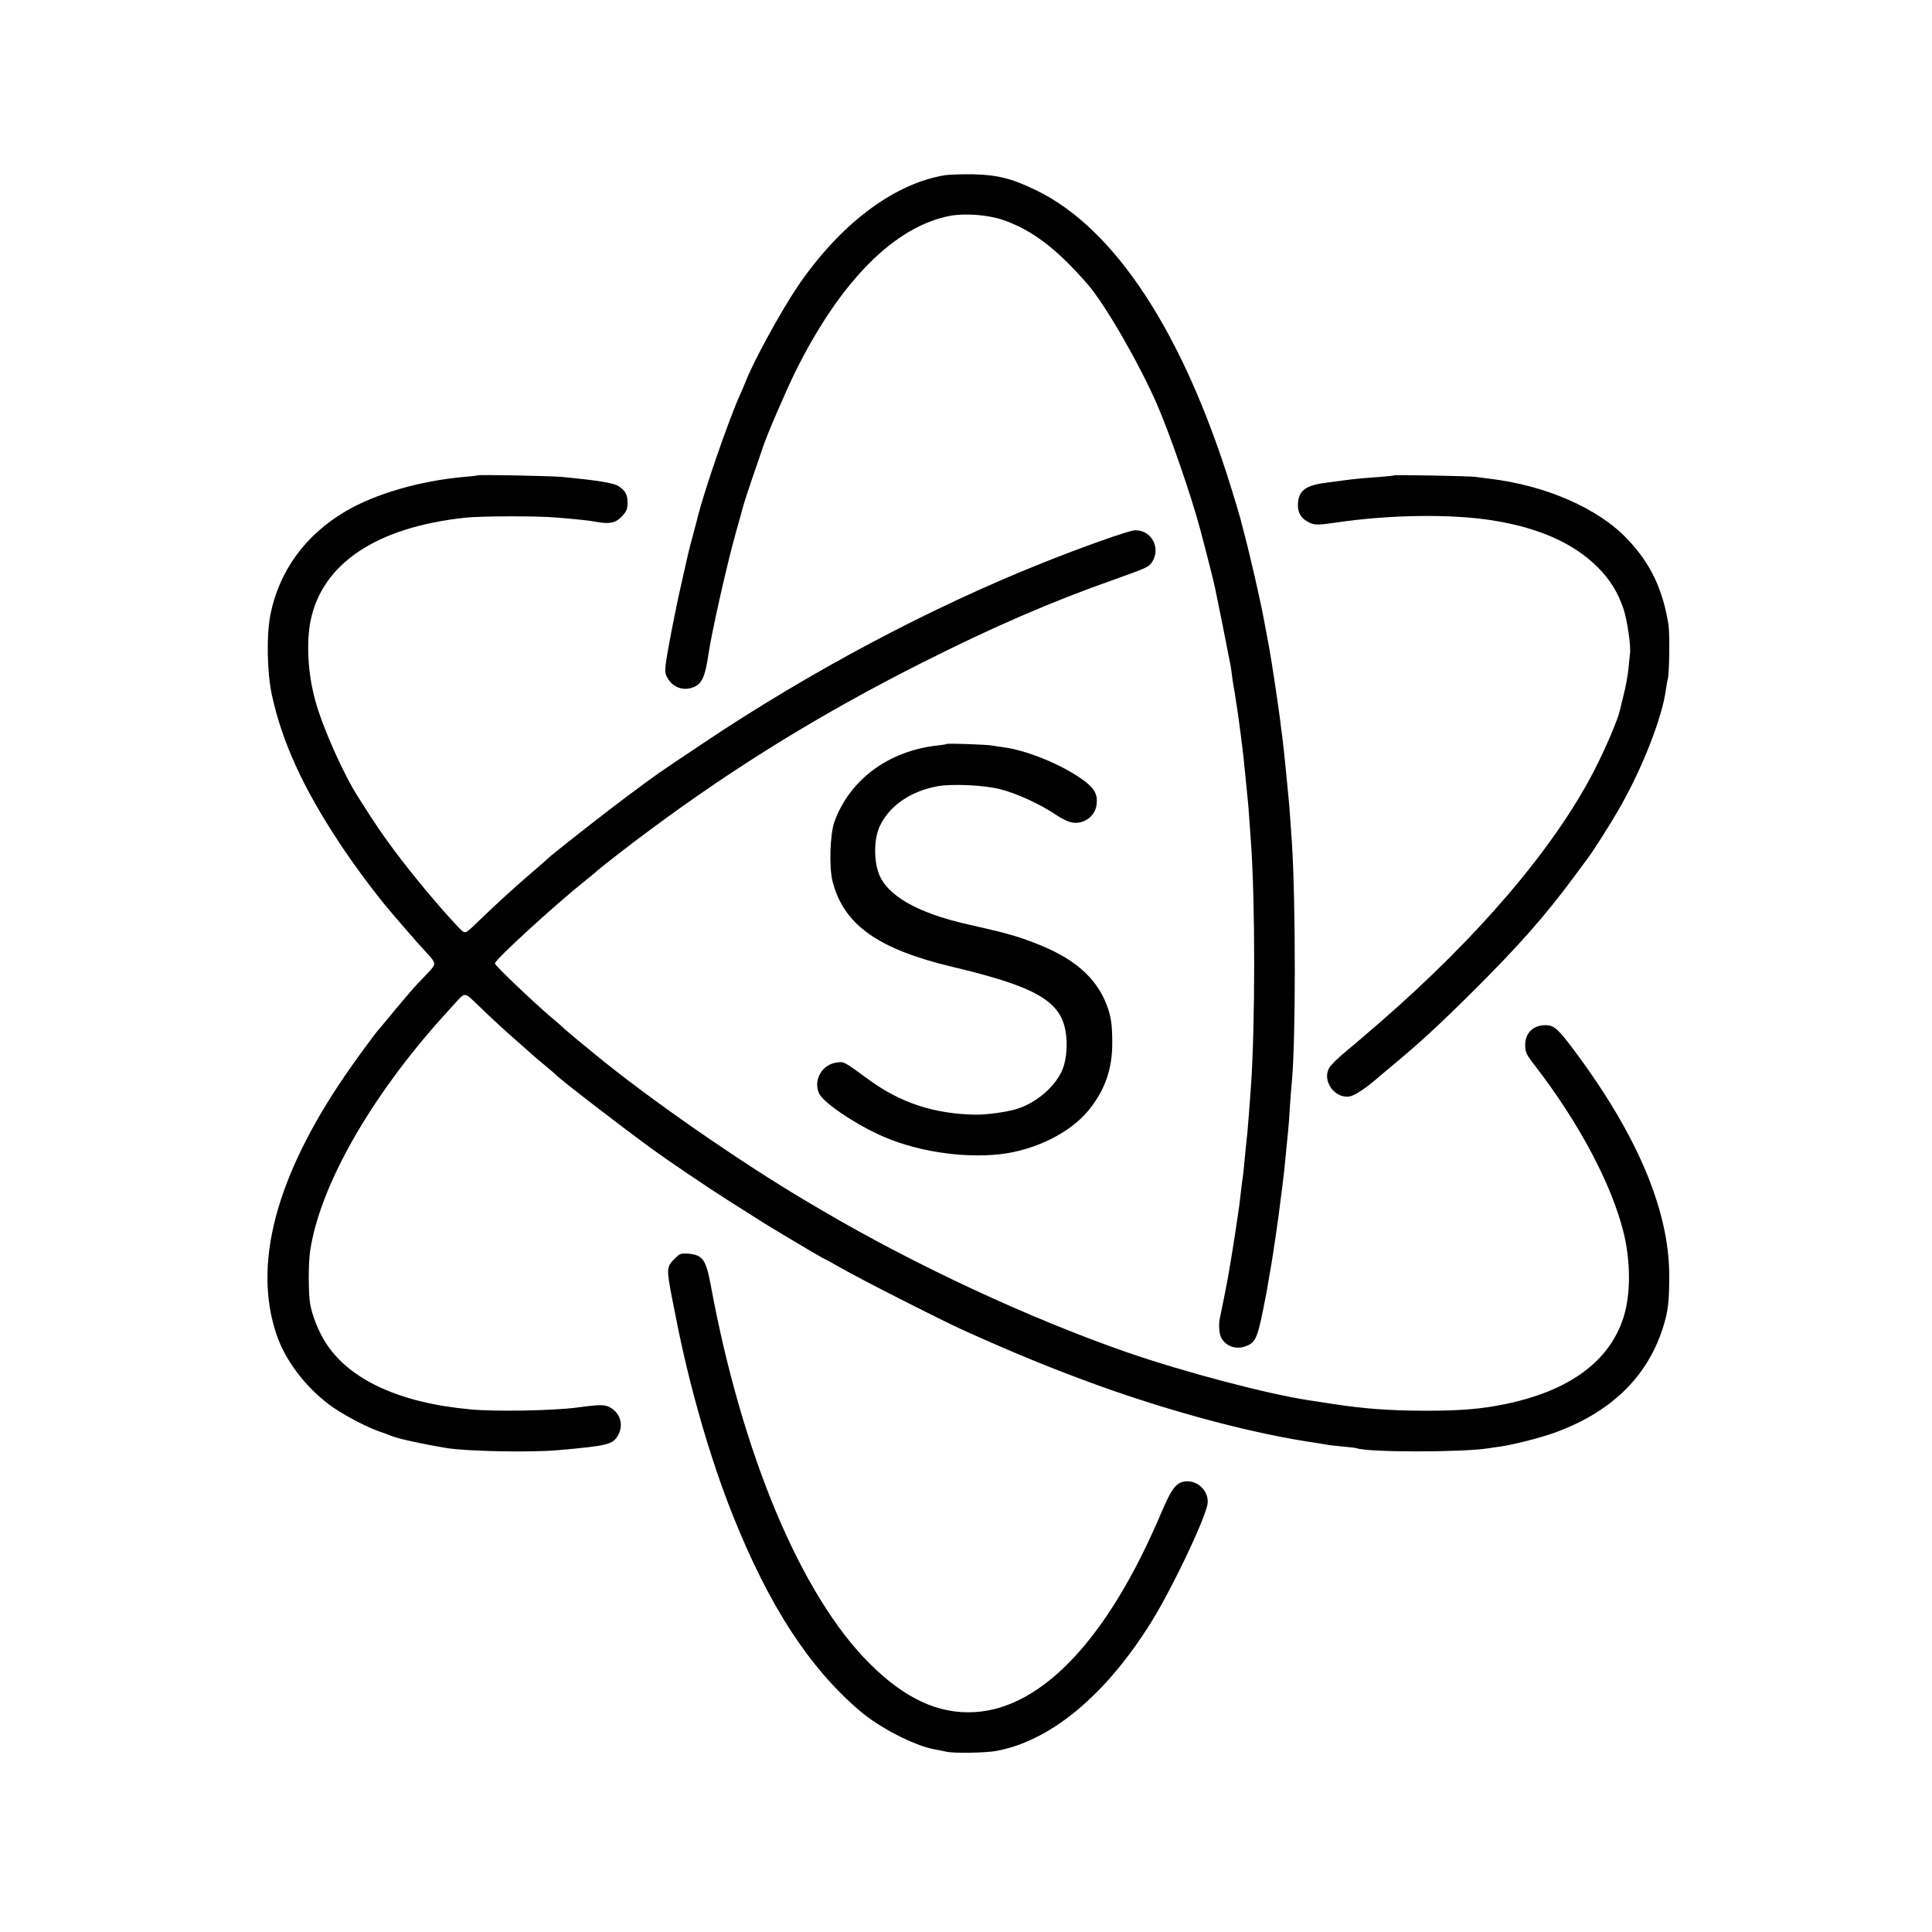
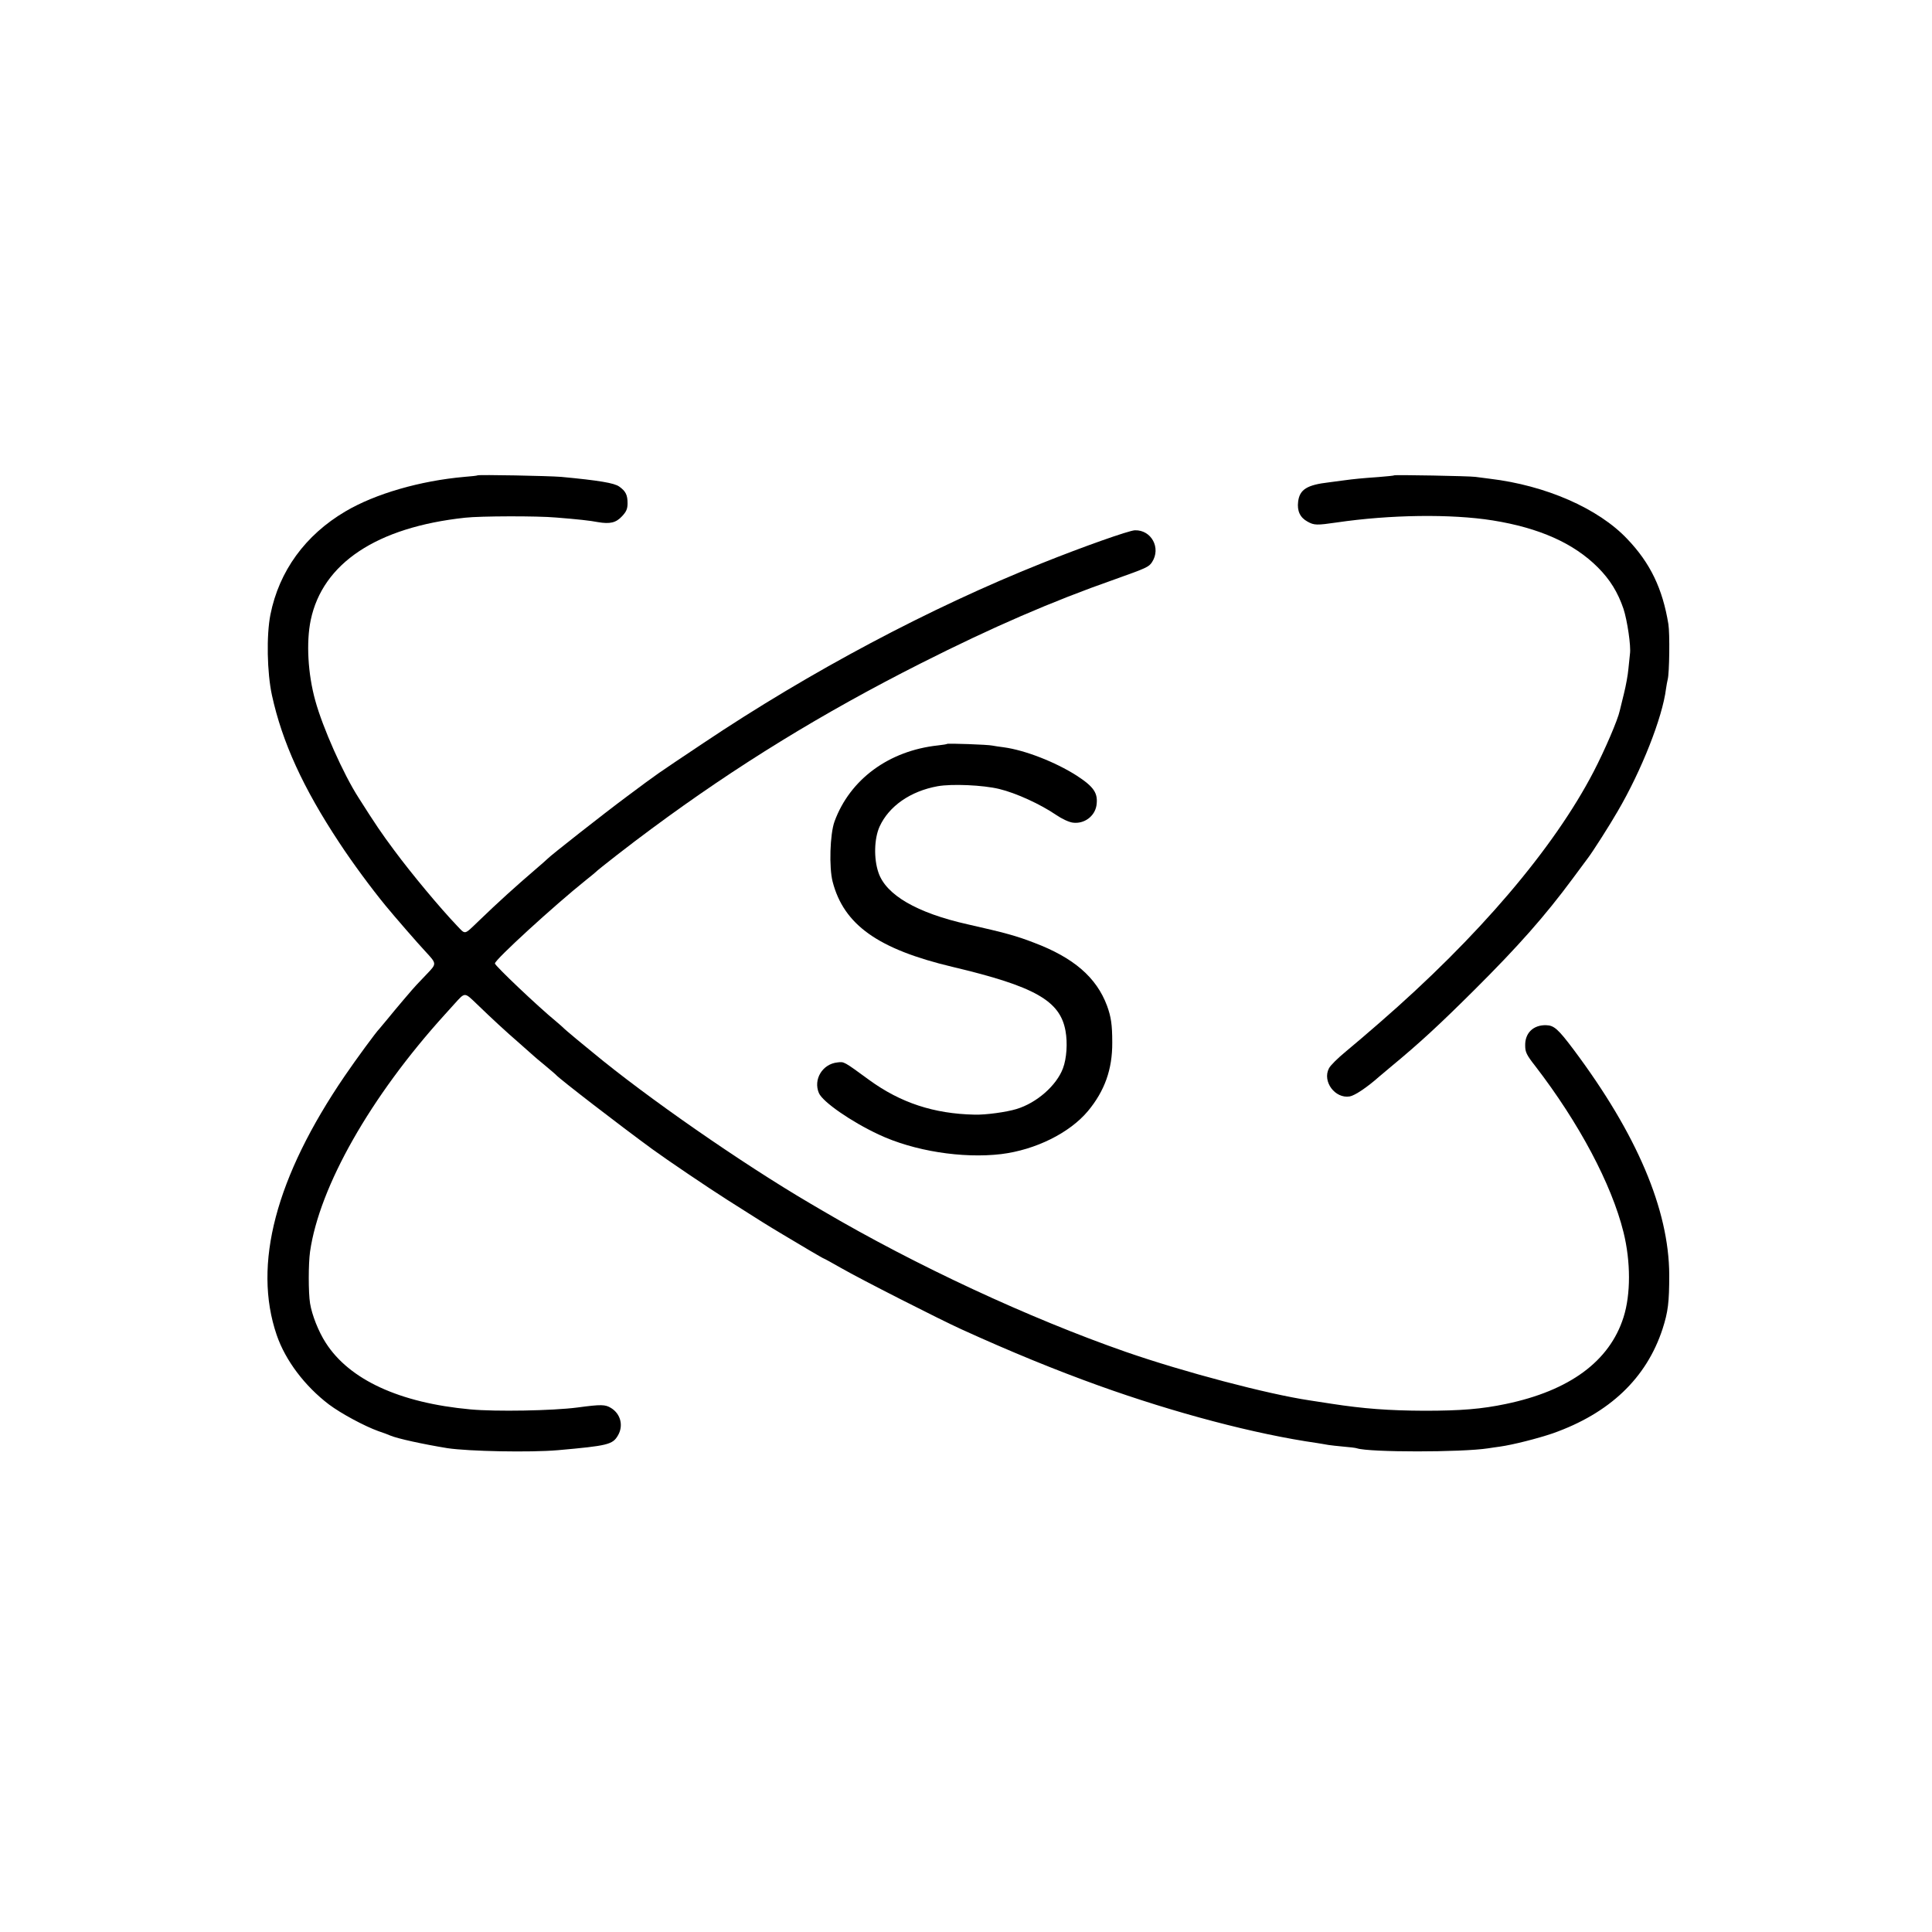
<svg xmlns="http://www.w3.org/2000/svg" version="1.0" width="1136pt" height="1136pt" viewBox="0 0 1136 1136" preserveAspectRatio="xMidYMid meet">
  <g transform="translate(0,1136) scale(0.1,-0.1)" fill="#000000" stroke="none">
-     <path d="M5552 10329 c-303 -51 -622 -295 -869 -664 -96 -144 -250 -426 -296 -542 -9 -23 -25 -61 -36 -85 -65 -143 -206 -552 -246 -708 -2 -8 -15 -60 -30 -115 -31 -116 -24 -89 -68 -285 -39 -170 -82 -396 -93 -477 -5 -43 -3 -58 15 -86 33 -53 97 -72 155 -45 44 20 63 64 81 188 19 131 113 548 165 730 12 41 28 100 36 130 8 30 37 120 65 200 27 80 51 150 53 155 21 68 137 336 193 450 265 534 584 854 910 916 88 16 222 6 310 -24 171 -59 316 -169 497 -377 103 -118 303 -465 408 -705 76 -175 200 -533 253 -730 37 -137 84 -325 90 -355 3 -14 7 -34 9 -45 6 -26 63 -310 70 -350 3 -16 8 -41 11 -55 3 -14 7 -45 10 -70 3 -25 8 -54 10 -66 3 -12 7 -39 10 -60 3 -21 8 -54 11 -72 5 -30 7 -49 19 -139 15 -115 20 -164 30 -268 3 -33 8 -78 10 -100 3 -22 7 -76 10 -120 3 -44 8 -107 10 -140 26 -349 26 -1089 0 -1450 -10 -137 -16 -215 -20 -260 -3 -27 -7 -70 -10 -95 -10 -108 -16 -167 -20 -190 -2 -14 -7 -50 -10 -80 -6 -56 -8 -69 -20 -150 -15 -105 -45 -289 -51 -320 -3 -14 -7 -38 -10 -55 -10 -52 -33 -169 -39 -195 -12 -45 -7 -108 9 -132 31 -48 89 -65 145 -42 57 23 67 47 115 300 3 12 7 37 10 55 3 19 8 45 10 59 18 94 55 348 70 478 3 20 8 60 11 88 4 28 8 68 10 90 4 37 13 131 20 204 2 19 7 82 10 140 4 58 9 121 11 140 23 238 23 1061 0 1410 -12 176 -17 239 -21 275 -2 22 -9 92 -15 155 -6 63 -15 147 -20 185 -5 39 -12 88 -14 110 -11 87 -53 363 -62 409 -2 11 -9 48 -15 81 -6 33 -13 71 -16 85 -23 125 -85 395 -124 540 -5 19 -12 44 -14 55 -3 11 -27 94 -55 184 -282 913 -684 1527 -1145 1751 -144 70 -225 91 -370 95 -66 1 -144 -1 -173 -6z" />
-     <path d="M2808 8565 c-2 -2 -37 -6 -78 -9 -259 -23 -523 -99 -699 -203 -236 -139 -390 -351 -441 -607 -24 -121 -20 -340 9 -474 60 -275 183 -545 396 -867 76 -116 189 -269 272 -370 50 -61 194 -227 233 -268 69 -75 69 -72 9 -135 -30 -31 -56 -59 -59 -62 -18 -18 -133 -154 -170 -200 -25 -30 -47 -57 -50 -60 -17 -16 -138 -181 -202 -275 -407 -596 -543 -1111 -401 -1525 51 -149 165 -300 307 -408 72 -54 210 -128 291 -157 28 -9 59 -21 70 -26 43 -18 189 -50 335 -74 126 -19 487 -26 650 -12 293 26 322 33 353 86 34 57 17 127 -40 162 -34 21 -57 22 -198 3 -146 -19 -482 -25 -630 -11 -415 38 -711 174 -850 392 -42 65 -81 163 -92 232 -10 62 -10 232 0 303 55 383 356 913 792 1394 11 12 36 40 56 62 64 71 59 71 131 2 89 -86 171 -162 253 -233 37 -33 73 -65 79 -70 6 -6 38 -33 71 -60 33 -28 62 -52 65 -56 25 -27 374 -296 567 -437 85 -62 326 -225 441 -298 206 -131 230 -146 322 -201 47 -28 120 -71 163 -97 43 -25 79 -46 81 -46 2 0 48 -25 102 -56 115 -66 577 -301 709 -361 290 -132 552 -239 805 -330 448 -161 921 -286 1285 -338 22 -4 51 -8 65 -11 14 -2 54 -7 90 -10 36 -3 71 -7 79 -10 73 -24 615 -24 771 0 14 2 45 7 69 10 78 11 223 48 311 78 334 118 551 324 646 615 32 100 39 154 39 318 -2 383 -190 826 -562 1323 -91 121 -115 143 -162 144 -75 2 -125 -46 -123 -120 0 -38 8 -55 59 -120 258 -335 449 -695 519 -977 43 -173 43 -367 0 -501 -82 -258 -317 -431 -691 -509 -143 -30 -264 -40 -480 -40 -210 1 -357 12 -545 41 -52 8 -111 17 -130 20 -247 37 -737 166 -1080 285 -568 198 -1235 508 -1783 830 -32 19 -66 39 -75 44 -400 235 -959 623 -1277 887 -11 9 -54 44 -95 78 -41 34 -77 65 -80 69 -3 3 -21 19 -40 35 -104 85 -360 328 -360 341 0 22 349 341 535 490 28 22 52 42 55 45 16 17 214 171 331 257 501 371 1002 679 1584 973 422 213 768 363 1141 494 185 66 199 72 218 101 54 83 -4 190 -101 187 -35 -1 -306 -97 -548 -194 -656 -262 -1359 -635 -1989 -1057 -293 -196 -252 -167 -451 -315 -137 -102 -450 -348 -465 -365 -3 -3 -36 -33 -75 -66 -112 -96 -215 -189 -330 -300 -88 -84 -76 -82 -128 -28 -101 106 -266 304 -369 443 -78 105 -107 148 -210 310 -90 140 -211 413 -254 570 -44 158 -54 344 -27 474 70 334 388 546 908 602 90 10 424 11 535 1 125 -10 200 -18 246 -27 71 -12 106 -4 142 35 25 27 32 43 32 76 0 49 -11 71 -49 98 -29 21 -118 36 -341 57 -71 6 -486 14 -492 9z" />
+     <path d="M2808 8565 c-2 -2 -37 -6 -78 -9 -259 -23 -523 -99 -699 -203 -236 -139 -390 -351 -441 -607 -24 -121 -20 -340 9 -474 60 -275 183 -545 396 -867 76 -116 189 -269 272 -370 50 -61 194 -227 233 -268 69 -75 69 -72 9 -135 -30 -31 -56 -59 -59 -62 -18 -18 -133 -154 -170 -200 -25 -30 -47 -57 -50 -60 -17 -16 -138 -181 -202 -275 -407 -596 -543 -1111 -401 -1525 51 -149 165 -300 307 -408 72 -54 210 -128 291 -157 28 -9 59 -21 70 -26 43 -18 189 -50 335 -74 126 -19 487 -26 650 -12 293 26 322 33 353 86 34 57 17 127 -40 162 -34 21 -57 22 -198 3 -146 -19 -482 -25 -630 -11 -415 38 -711 174 -850 392 -42 65 -81 163 -92 232 -10 62 -10 232 0 303 55 383 356 913 792 1394 11 12 36 40 56 62 64 71 59 71 131 2 89 -86 171 -162 253 -233 37 -33 73 -65 79 -70 6 -6 38 -33 71 -60 33 -28 62 -52 65 -56 25 -27 374 -296 567 -437 85 -62 326 -225 441 -298 206 -131 230 -146 322 -201 47 -28 120 -71 163 -97 43 -25 79 -46 81 -46 2 0 48 -25 102 -56 115 -66 577 -301 709 -361 290 -132 552 -239 805 -330 448 -161 921 -286 1285 -338 22 -4 51 -8 65 -11 14 -2 54 -7 90 -10 36 -3 71 -7 79 -10 73 -24 615 -24 771 0 14 2 45 7 69 10 78 11 223 48 311 78 334 118 551 324 646 615 32 100 39 154 39 318 -2 383 -190 826 -562 1323 -91 121 -115 143 -162 144 -75 2 -125 -46 -123 -120 0 -38 8 -55 59 -120 258 -335 449 -695 519 -977 43 -173 43 -367 0 -501 -82 -258 -317 -431 -691 -509 -143 -30 -264 -40 -480 -40 -210 1 -357 12 -545 41 -52 8 -111 17 -130 20 -247 37 -737 166 -1080 285 -568 198 -1235 508 -1783 830 -32 19 -66 39 -75 44 -400 235 -959 623 -1277 887 -11 9 -54 44 -95 78 -41 34 -77 65 -80 69 -3 3 -21 19 -40 35 -104 85 -360 328 -360 341 0 22 349 341 535 490 28 22 52 42 55 45 16 17 214 171 331 257 501 371 1002 679 1584 973 422 213 768 363 1141 494 185 66 199 72 218 101 54 83 -4 190 -101 187 -35 -1 -306 -97 -548 -194 -656 -262 -1359 -635 -1989 -1057 -293 -196 -252 -167 -451 -315 -137 -102 -450 -348 -465 -365 -3 -3 -36 -33 -75 -66 -112 -96 -215 -189 -330 -300 -88 -84 -76 -82 -128 -28 -101 106 -266 304 -369 443 -78 105 -107 148 -210 310 -90 140 -211 413 -254 570 -44 158 -54 344 -27 474 70 334 388 546 908 602 90 10 424 11 535 1 125 -10 200 -18 246 -27 71 -12 106 -4 142 35 25 27 32 43 32 76 0 49 -11 71 -49 98 -29 21 -118 36 -341 57 -71 6 -486 14 -492 9" />
    <path d="M8198 8565 c-2 -2 -43 -6 -93 -10 -98 -7 -141 -11 -207 -20 -24 -3 -61 -8 -83 -11 -130 -15 -173 -42 -182 -113 -7 -55 11 -94 55 -118 39 -22 55 -22 172 -5 313 46 672 51 917 12 274 -44 476 -134 618 -276 72 -72 118 -147 151 -244 22 -67 45 -220 38 -265 -1 -11 -5 -50 -9 -87 -3 -36 -15 -101 -26 -145 -11 -43 -22 -89 -25 -102 -11 -53 -89 -234 -154 -359 -235 -452 -678 -972 -1260 -1477 -63 -55 -152 -131 -198 -169 -45 -37 -90 -81 -98 -98 -40 -77 36 -179 122 -165 30 5 102 53 174 117 14 12 45 38 69 58 167 138 282 244 491 452 256 255 413 432 578 655 45 61 85 115 89 120 25 32 128 193 175 275 140 239 263 551 284 720 3 19 7 44 10 55 10 37 13 270 4 325 -34 208 -106 359 -242 501 -170 180 -480 315 -808 354 -30 4 -68 9 -85 11 -34 5 -473 13 -477 9z" />
    <path d="M5569 6986 c-2 -2 -26 -6 -54 -9 -288 -31 -517 -199 -608 -447 -27 -74 -33 -271 -11 -355 66 -253 267 -396 704 -500 485 -115 633 -199 665 -376 13 -71 7 -163 -15 -221 -38 -101 -154 -203 -273 -239 -59 -18 -181 -35 -247 -33 -239 5 -435 70 -618 203 -152 111 -148 109 -188 104 -88 -9 -143 -100 -109 -180 22 -52 191 -169 352 -244 206 -97 492 -142 720 -115 202 25 402 124 510 253 98 118 144 245 143 403 0 106 -7 151 -31 217 -62 166 -196 282 -429 370 -103 40 -173 59 -390 108 -299 67 -481 173 -525 305 -28 82 -25 199 7 270 55 120 181 208 341 237 84 15 267 7 362 -16 100 -24 243 -90 334 -152 35 -24 76 -43 99 -46 66 -9 128 36 139 100 11 73 -14 110 -117 177 -126 80 -303 149 -428 166 -26 3 -56 8 -67 10 -25 6 -262 14 -266 10z" />
-     <path d="M3965 3957 c-46 -46 -46 -59 -14 -227 12 -58 23 -114 25 -125 76 -391 201 -827 335 -1160 211 -528 448 -892 745 -1145 117 -100 322 -205 439 -226 16 -3 48 -9 70 -14 42 -10 235 -7 295 5 319 59 643 329 909 757 117 187 306 582 330 688 15 69 -44 140 -116 140 -63 0 -91 -34 -157 -190 -310 -731 -696 -1143 -1094 -1167 -213 -13 -412 79 -619 286 -403 401 -750 1229 -934 2225 -27 147 -47 176 -127 184 -49 4 -54 2 -87 -31z" />
  </g>
</svg>